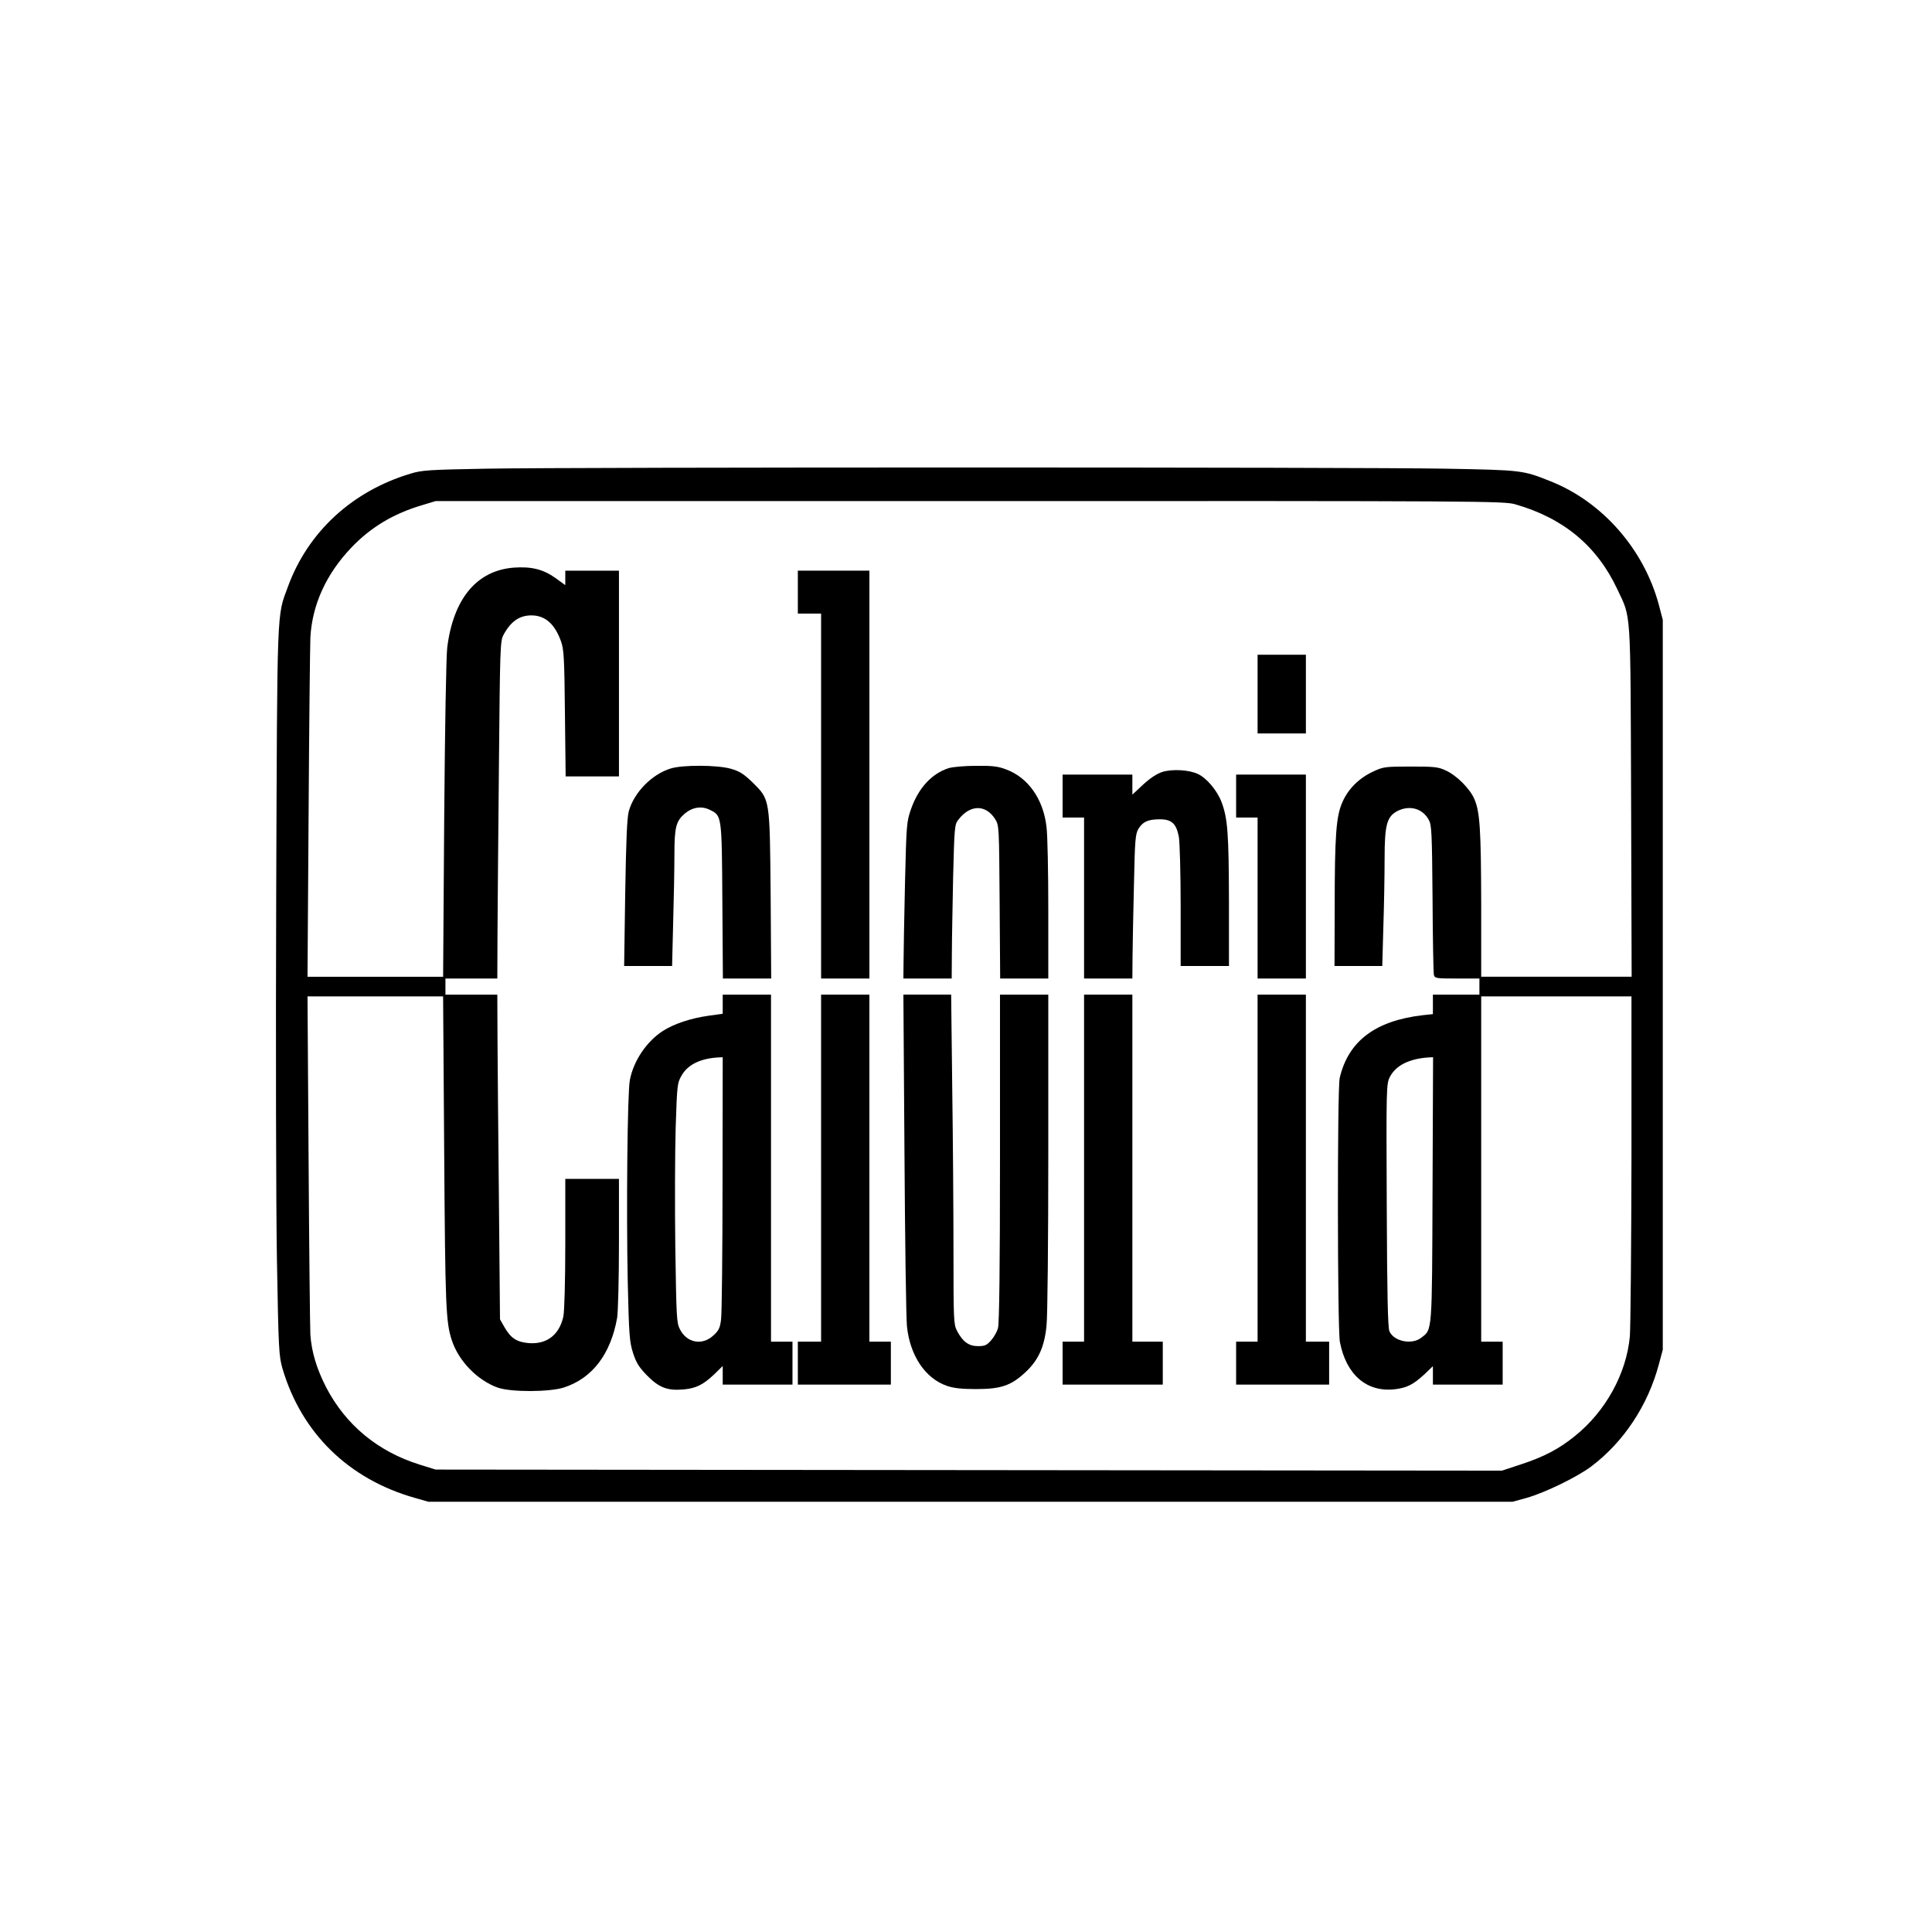
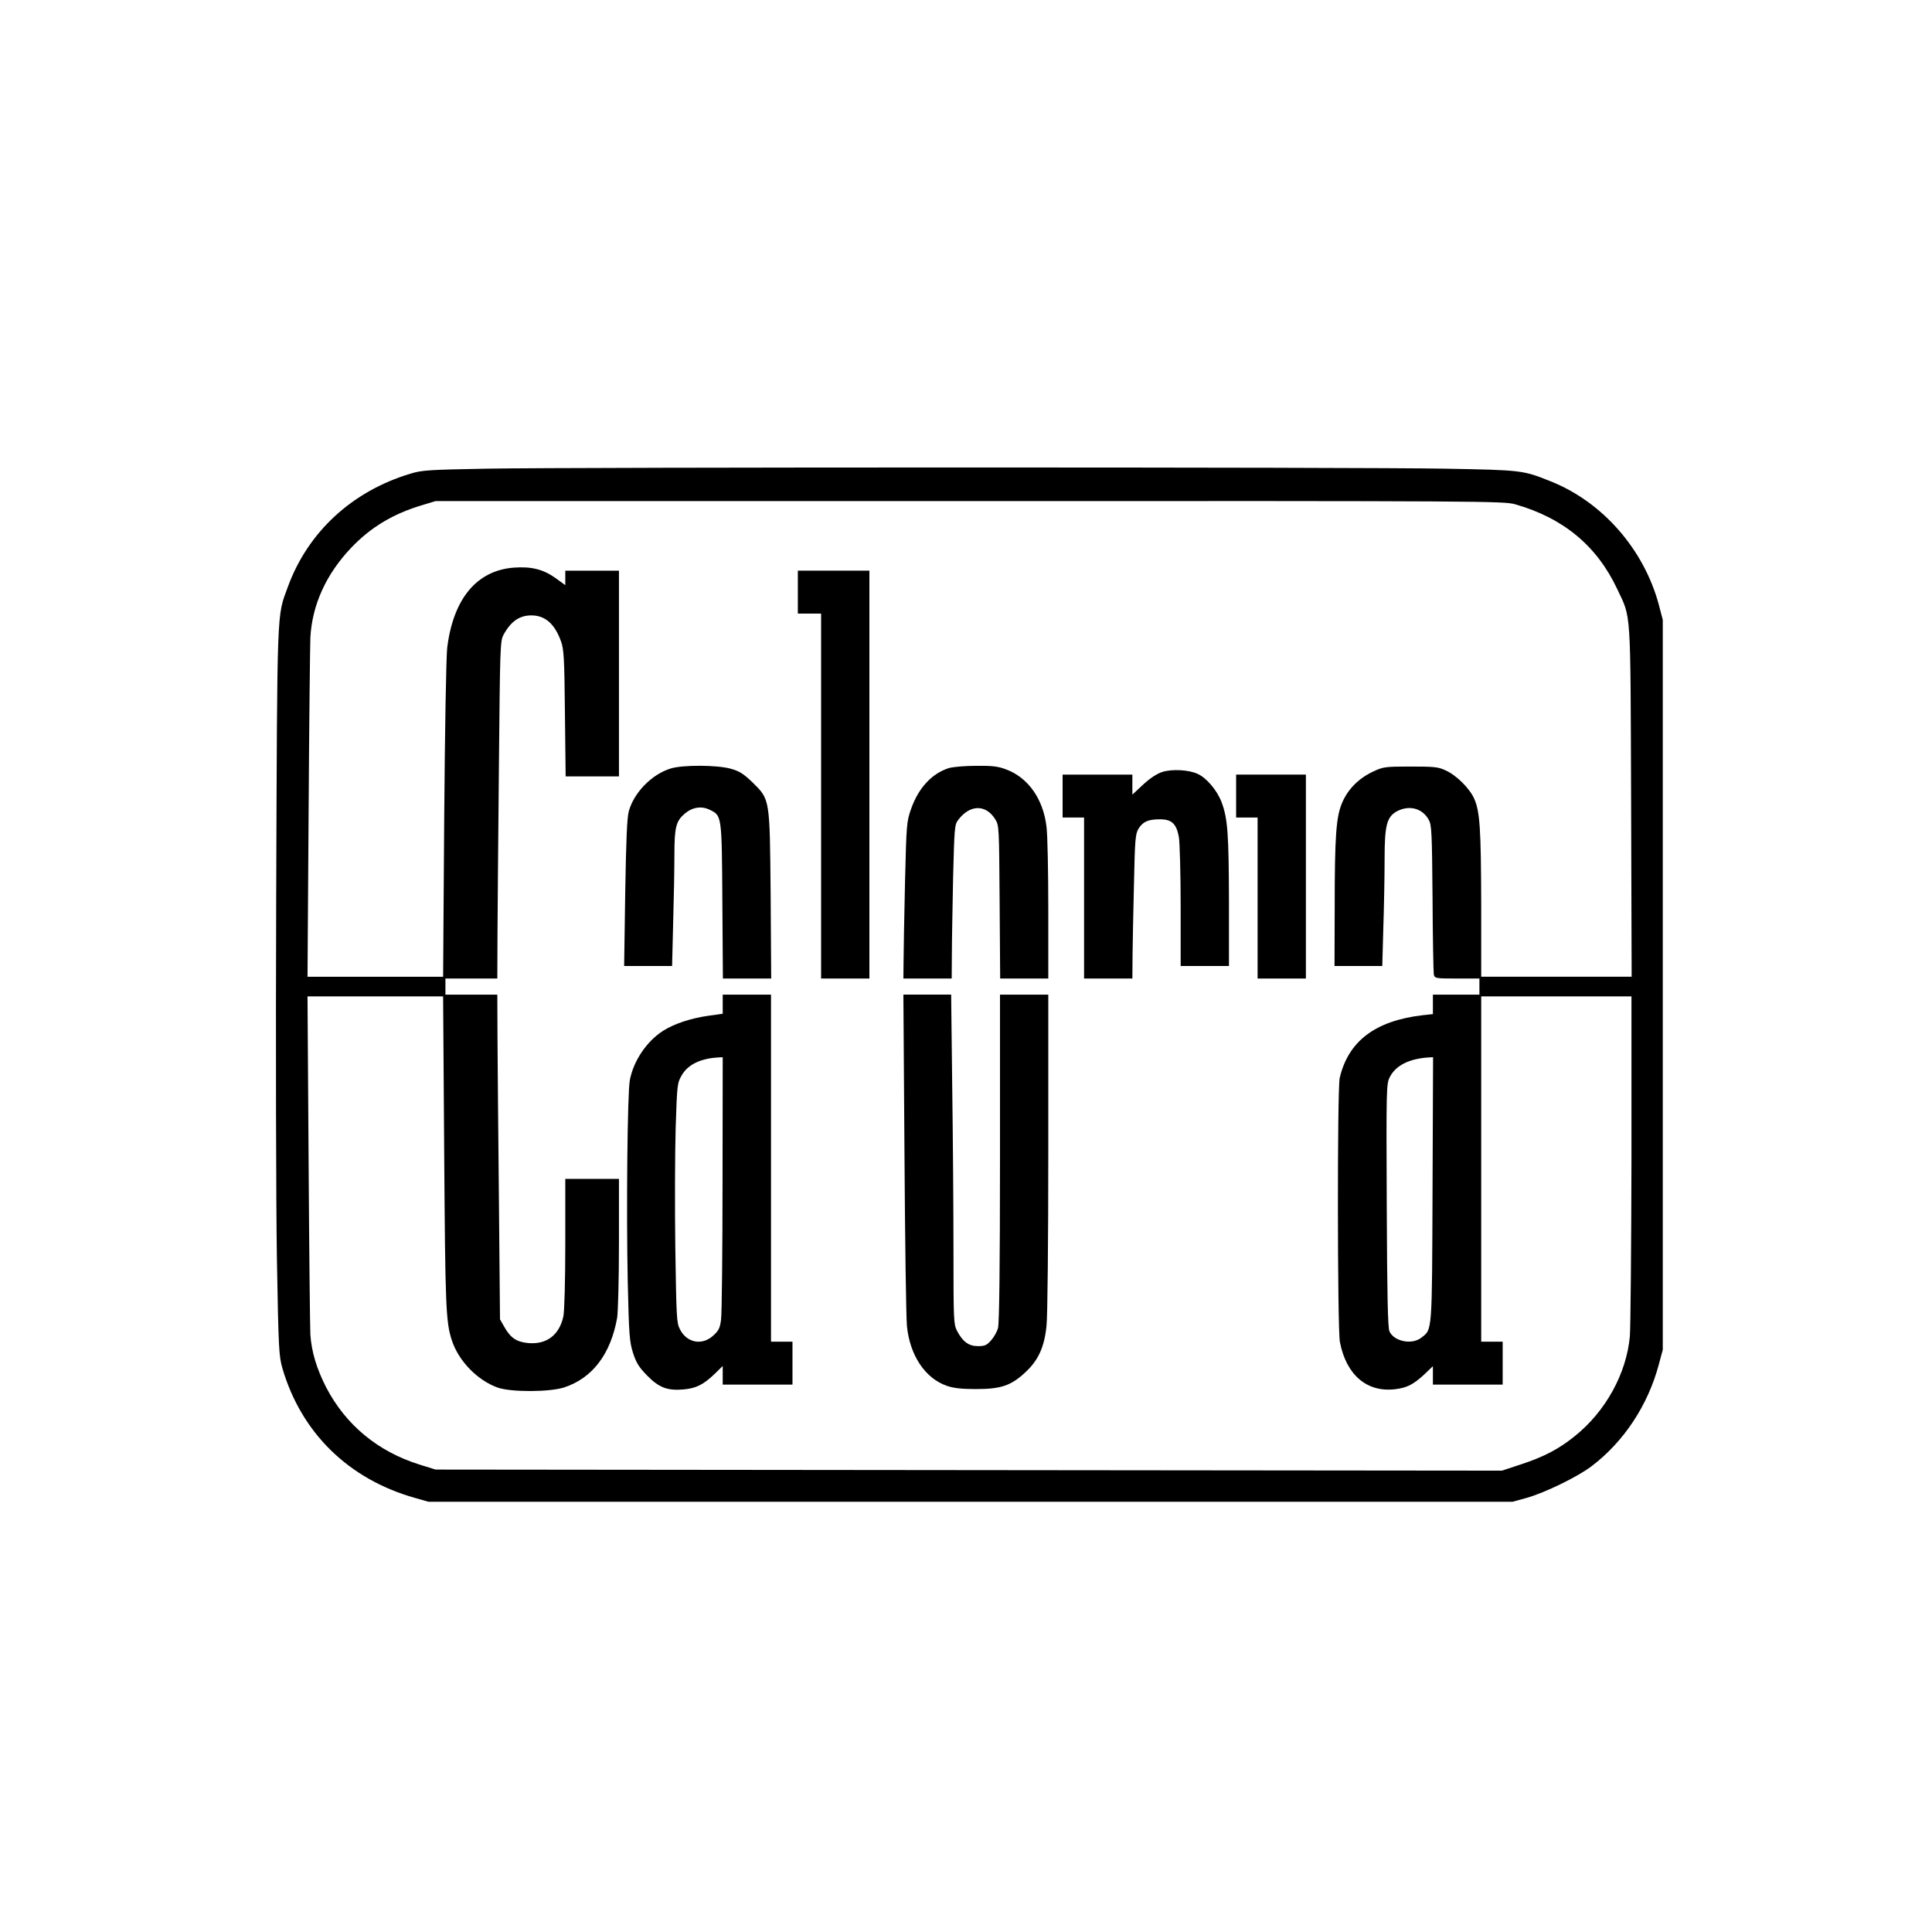
<svg xmlns="http://www.w3.org/2000/svg" version="1.0" width="1080" height="1080" viewBox="0 0 1080 1080" preserveAspectRatio="xMidYMid meet">
  <g transform="translate(0,1080) scale(0.1,-0.1)" fill="#000000" stroke="none">
    <path d="M2715 8180 c-319 -6 -356 -8 -421 -28 -326 -98 -573 -326 -685 -633 -62 -169 -59 -87 -65 -1724 -3 -825 -1 -1741 4 -2035 9 -507 11 -539 31 -610 106 -360 369 -618 739 -723 l77 -22 3030 0 3030 0 80 22 c102 29 283 117 361 176 181 137 316 341 377 570 l22 82 0 2040 0 2040 -22 84 c-83 310 -315 575 -604 690 -157 63 -161 63 -589 71 -464 9 -4854 9 -5365 0z m5755 -199 c270 -77 457 -233 570 -473 79 -169 74 -87 78 -1185 l3 -983 -420 0 -421 0 0 403 c-1 422 -7 520 -39 592 -25 57 -99 131 -159 158 -42 20 -64 22 -197 22 -142 0 -153 -2 -207 -27 -80 -37 -140 -96 -173 -170 -36 -80 -44 -182 -44 -600 l-1 -318 133 0 134 0 6 218 c4 119 7 291 7 382 0 190 13 235 71 266 69 35 141 15 176 -49 16 -29 18 -71 21 -437 1 -223 5 -415 7 -427 5 -22 9 -23 130 -23 l125 0 0 -45 0 -45 -130 0 -130 0 0 -54 0 -55 -57 -6 c-265 -31 -416 -145 -464 -351 -14 -62 -13 -1399 1 -1475 35 -184 150 -283 307 -265 68 8 103 26 165 83 l48 46 0 -52 0 -51 195 0 195 0 0 120 0 120 -60 0 -60 0 0 965 0 965 420 0 420 0 0 -902 c-1 -497 -5 -946 -9 -998 -19 -209 -136 -421 -309 -559 -89 -72 -173 -115 -297 -156 l-109 -36 -2980 3 -2981 3 -90 28 c-233 73 -412 221 -522 432 -53 104 -81 197 -88 293 -2 42 -7 485 -10 985 l-6 907 379 0 379 0 6 -867 c6 -868 9 -953 43 -1056 38 -116 144 -224 257 -264 75 -26 289 -25 370 1 159 52 261 187 297 390 5 34 10 217 10 418 l0 358 -150 0 -150 0 0 -362 c0 -212 -5 -382 -11 -408 -23 -103 -93 -156 -194 -148 -67 6 -100 28 -135 89 l-25 44 -6 665 c-4 366 -7 774 -8 908 l-1 242 -145 0 -145 0 0 45 0 45 145 0 145 0 1 248 c1 136 4 560 8 942 6 651 7 697 25 730 40 75 89 110 156 110 77 0 131 -47 166 -145 16 -44 19 -93 22 -402 l4 -353 149 0 149 0 0 575 0 575 -150 0 -150 0 0 -41 0 -40 -55 40 c-69 49 -135 65 -233 58 -207 -16 -338 -174 -372 -447 -6 -49 -13 -453 -17 -962 l-6 -878 -379 0 -379 0 6 903 c3 496 8 943 10 994 10 182 88 354 229 502 109 114 234 189 395 237 l76 23 2985 0 c2882 1 2987 0 3050 -18z m-462 -3828 c-3 -810 -1 -783 -63 -831 -52 -41 -153 -21 -178 36 -9 20 -13 203 -15 704 -3 663 -2 678 17 717 34 66 109 103 219 110 l23 1 -3 -737z" />
    <path d="M4460 7490 l0 -120 65 0 65 0 0 -1020 0 -1020 135 0 135 0 0 1140 0 1140 -200 0 -200 0 0 -120z" />
-     <path d="M7030 6920 l0 -220 135 0 135 0 0 220 0 220 -135 0 -135 0 0 -220z" />
-     <path d="M3749 6504 c-105 -32 -205 -134 -234 -239 -10 -37 -15 -159 -20 -457 l-6 -408 134 0 134 0 6 242 c4 133 7 304 7 380 0 154 9 188 58 230 43 36 94 44 140 21 67 -33 67 -29 70 -510 l3 -433 135 0 135 0 -3 463 c-5 547 -3 536 -101 633 -51 49 -73 63 -123 77 -76 21 -268 22 -335 1z" />
+     <path d="M3749 6504 c-105 -32 -205 -134 -234 -239 -10 -37 -15 -159 -20 -457 l-6 -408 134 0 134 0 6 242 c4 133 7 304 7 380 0 154 9 188 58 230 43 36 94 44 140 21 67 -33 67 -29 70 -510 l3 -433 135 0 135 0 -3 463 c-5 547 -3 536 -101 633 -51 49 -73 63 -123 77 -76 21 -268 22 -335 1" />
    <path d="M5303 6506 c-94 -30 -169 -111 -210 -228 -25 -71 -26 -84 -34 -413 -4 -187 -8 -384 -8 -437 l-1 -98 135 0 135 0 1 138 c0 75 4 268 7 429 7 273 8 293 28 319 65 87 154 89 207 5 22 -35 22 -42 25 -463 l3 -428 135 0 134 0 0 383 c0 210 -4 419 -10 465 -18 155 -102 275 -226 321 -44 17 -77 21 -167 20 -62 0 -131 -6 -154 -13z" />
    <path d="M6498 6485 c-31 -10 -69 -35 -108 -71 l-60 -56 0 56 0 56 -195 0 -195 0 0 -120 0 -120 60 0 60 0 0 -450 0 -450 135 0 135 0 1 128 c1 70 4 251 8 402 5 246 8 278 25 307 25 40 54 53 120 53 66 0 92 -24 106 -99 5 -30 10 -204 10 -387 l0 -334 135 0 135 0 0 358 c-1 383 -7 466 -41 557 -24 65 -83 135 -132 158 -49 24 -144 29 -199 12z" />
    <path d="M6910 6350 l0 -120 60 0 60 0 0 -450 0 -450 135 0 135 0 0 570 0 570 -195 0 -195 0 0 -120z" />
    <path d="M4040 5187 l0 -54 -79 -11 c-100 -14 -192 -45 -254 -84 -92 -59 -165 -167 -186 -275 -14 -70 -20 -732 -12 -1123 7 -307 10 -341 30 -404 18 -55 33 -79 79 -126 66 -67 113 -85 203 -77 70 6 111 27 172 85 l47 46 0 -52 0 -52 195 0 195 0 0 120 0 120 -60 0 -60 0 0 970 0 970 -135 0 -135 0 0 -53z m-1 -999 c0 -387 -4 -730 -8 -762 -6 -50 -13 -64 -44 -92 -62 -57 -148 -41 -186 35 -19 35 -20 68 -26 457 -3 230 -2 532 2 669 8 247 9 251 35 296 35 59 106 93 206 98 l22 1 -1 -702z" />
-     <path d="M4590 4270 l0 -970 -65 0 -65 0 0 -120 0 -120 260 0 260 0 0 120 0 120 -60 0 -60 0 0 970 0 970 -135 0 -135 0 0 -970z" />
    <path d="M5056 4358 c3 -486 9 -923 14 -973 17 -163 102 -290 223 -332 38 -13 82 -18 162 -18 140 0 196 19 275 92 74 68 108 142 120 261 6 48 10 484 10 970 l0 882 -135 0 -135 0 0 -912 c0 -610 -4 -926 -11 -951 -5 -21 -23 -52 -39 -70 -24 -27 -35 -32 -73 -32 -52 0 -86 25 -118 87 -18 35 -19 64 -19 440 0 222 -3 636 -7 921 l-6 517 -134 0 -133 0 6 -882z" />
-     <path d="M6060 4270 l0 -970 -60 0 -60 0 0 -120 0 -120 280 0 280 0 0 120 0 120 -85 0 -85 0 0 970 0 970 -135 0 -135 0 0 -970z" />
-     <path d="M7030 4270 l0 -970 -60 0 -60 0 0 -120 0 -120 260 0 260 0 0 120 0 120 -65 0 -65 0 0 970 0 970 -135 0 -135 0 0 -970z" />
  </g>
</svg>